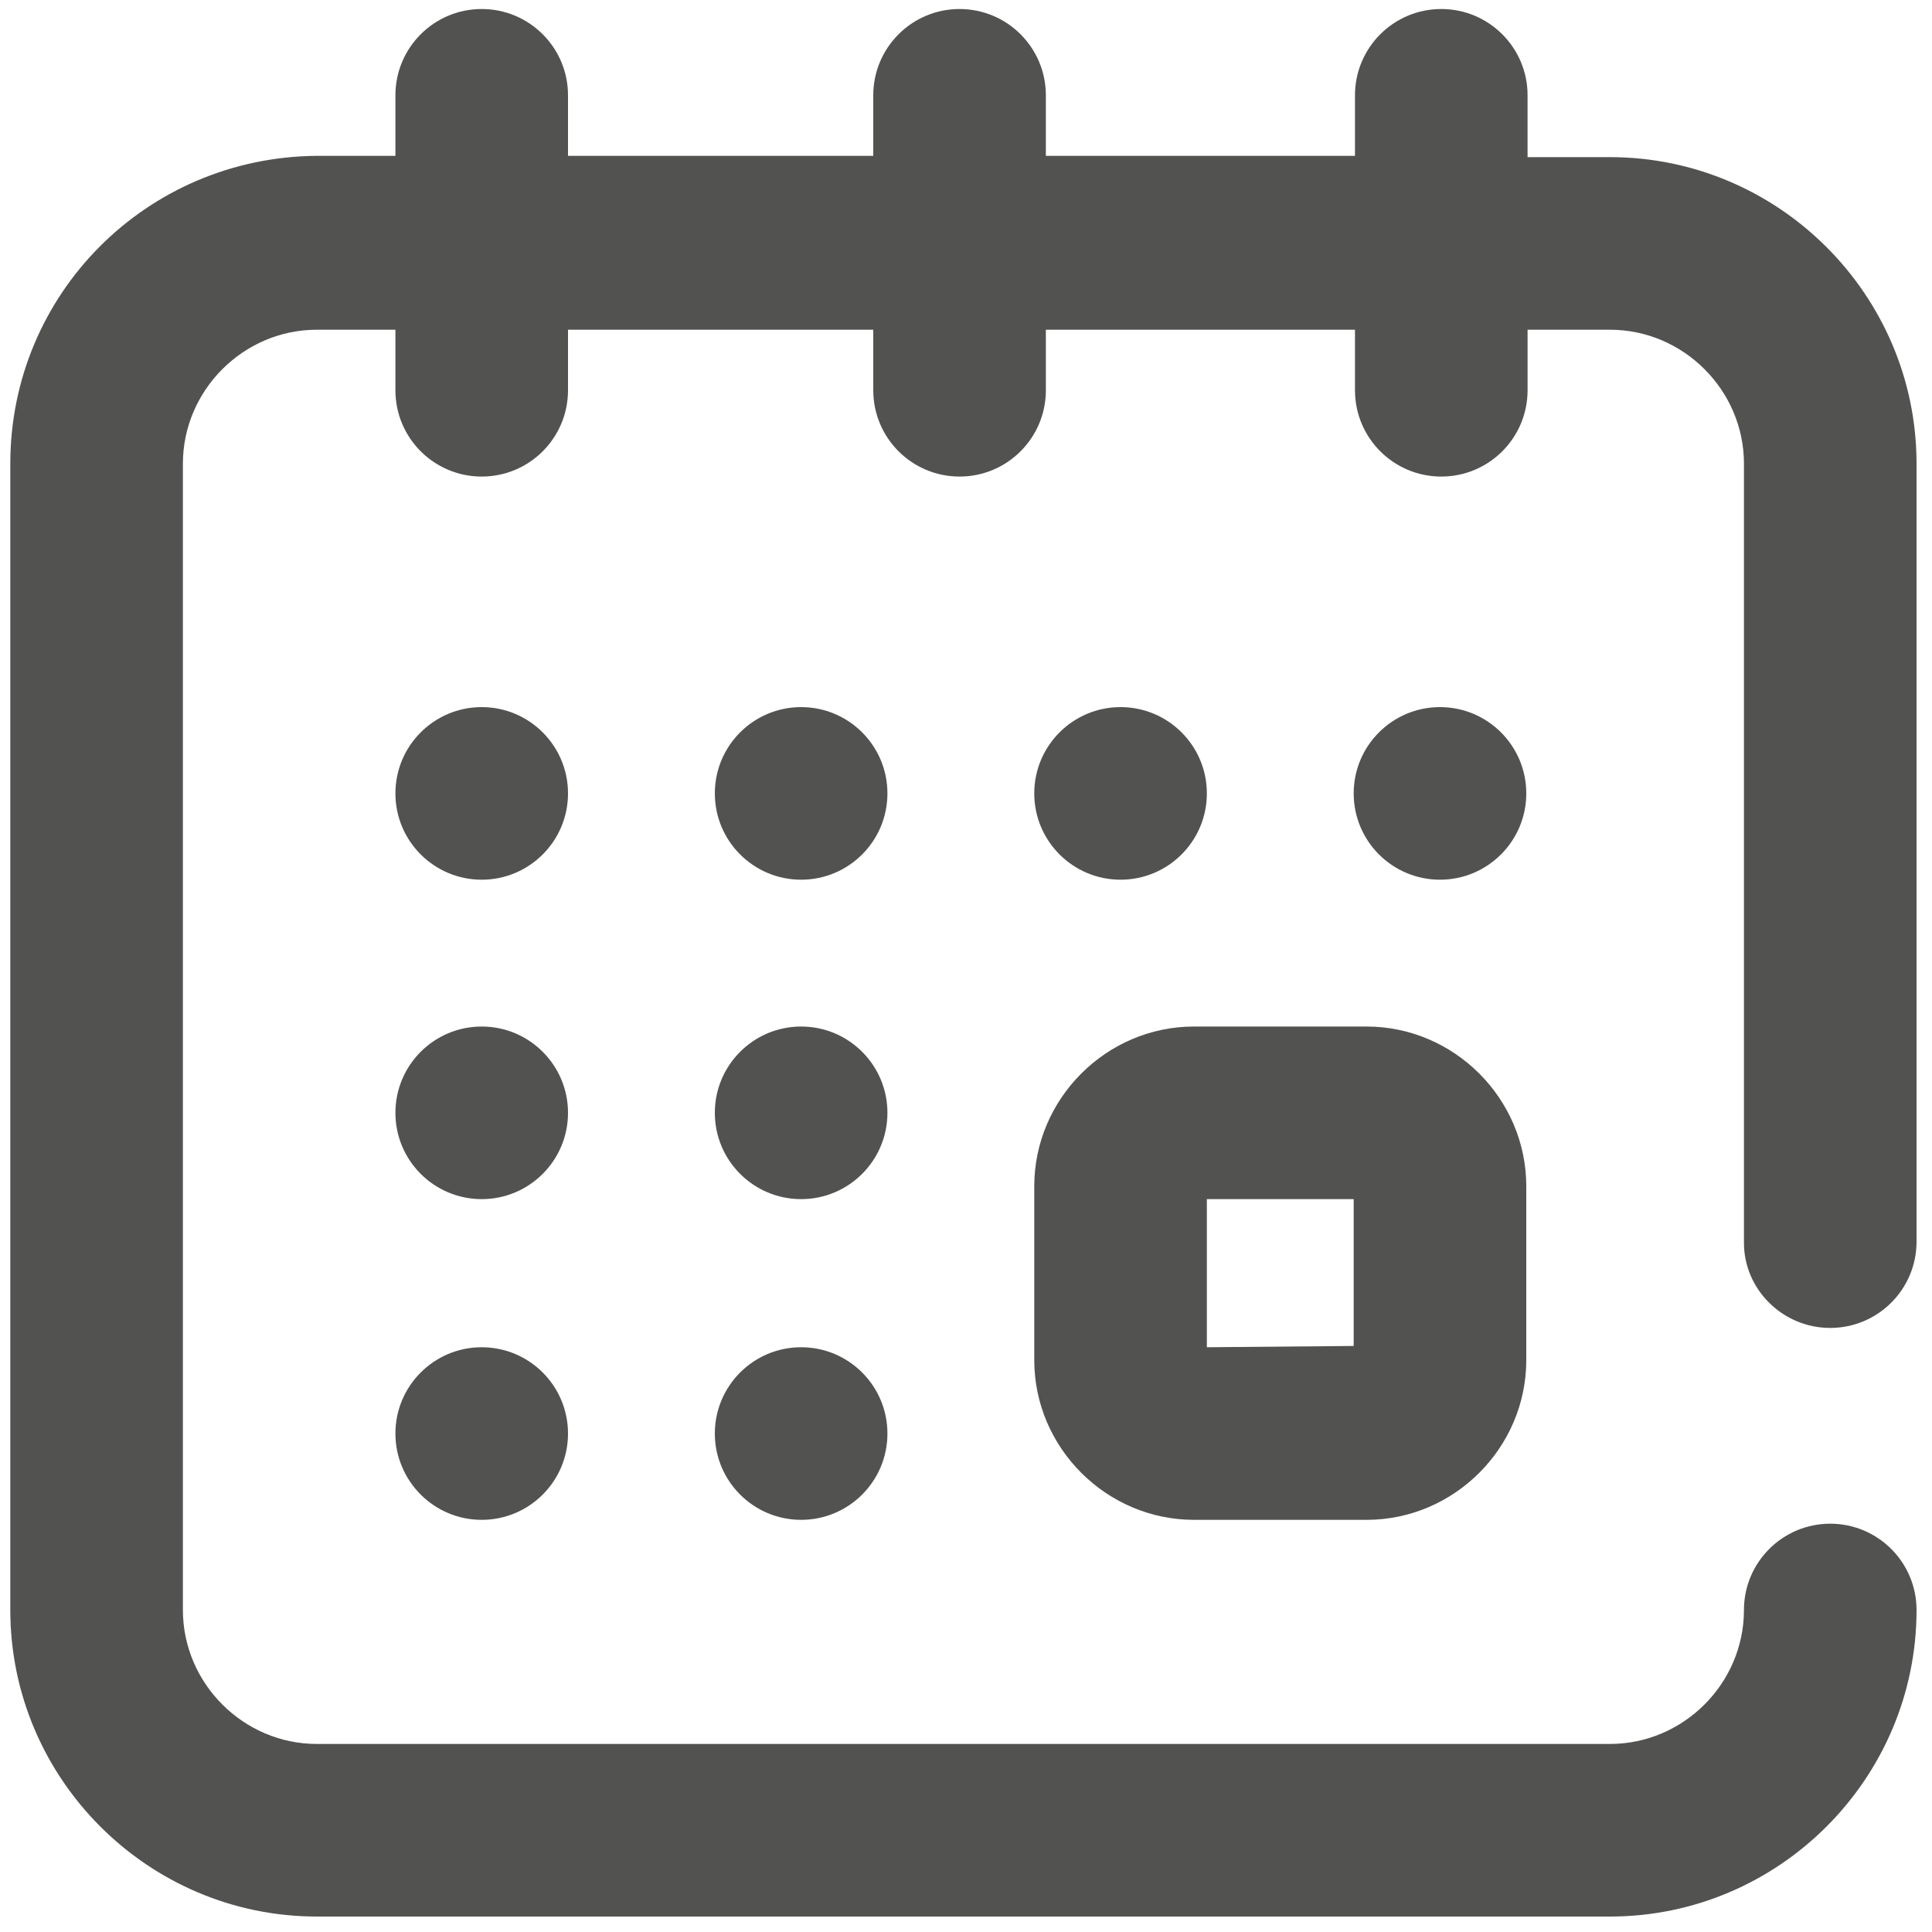
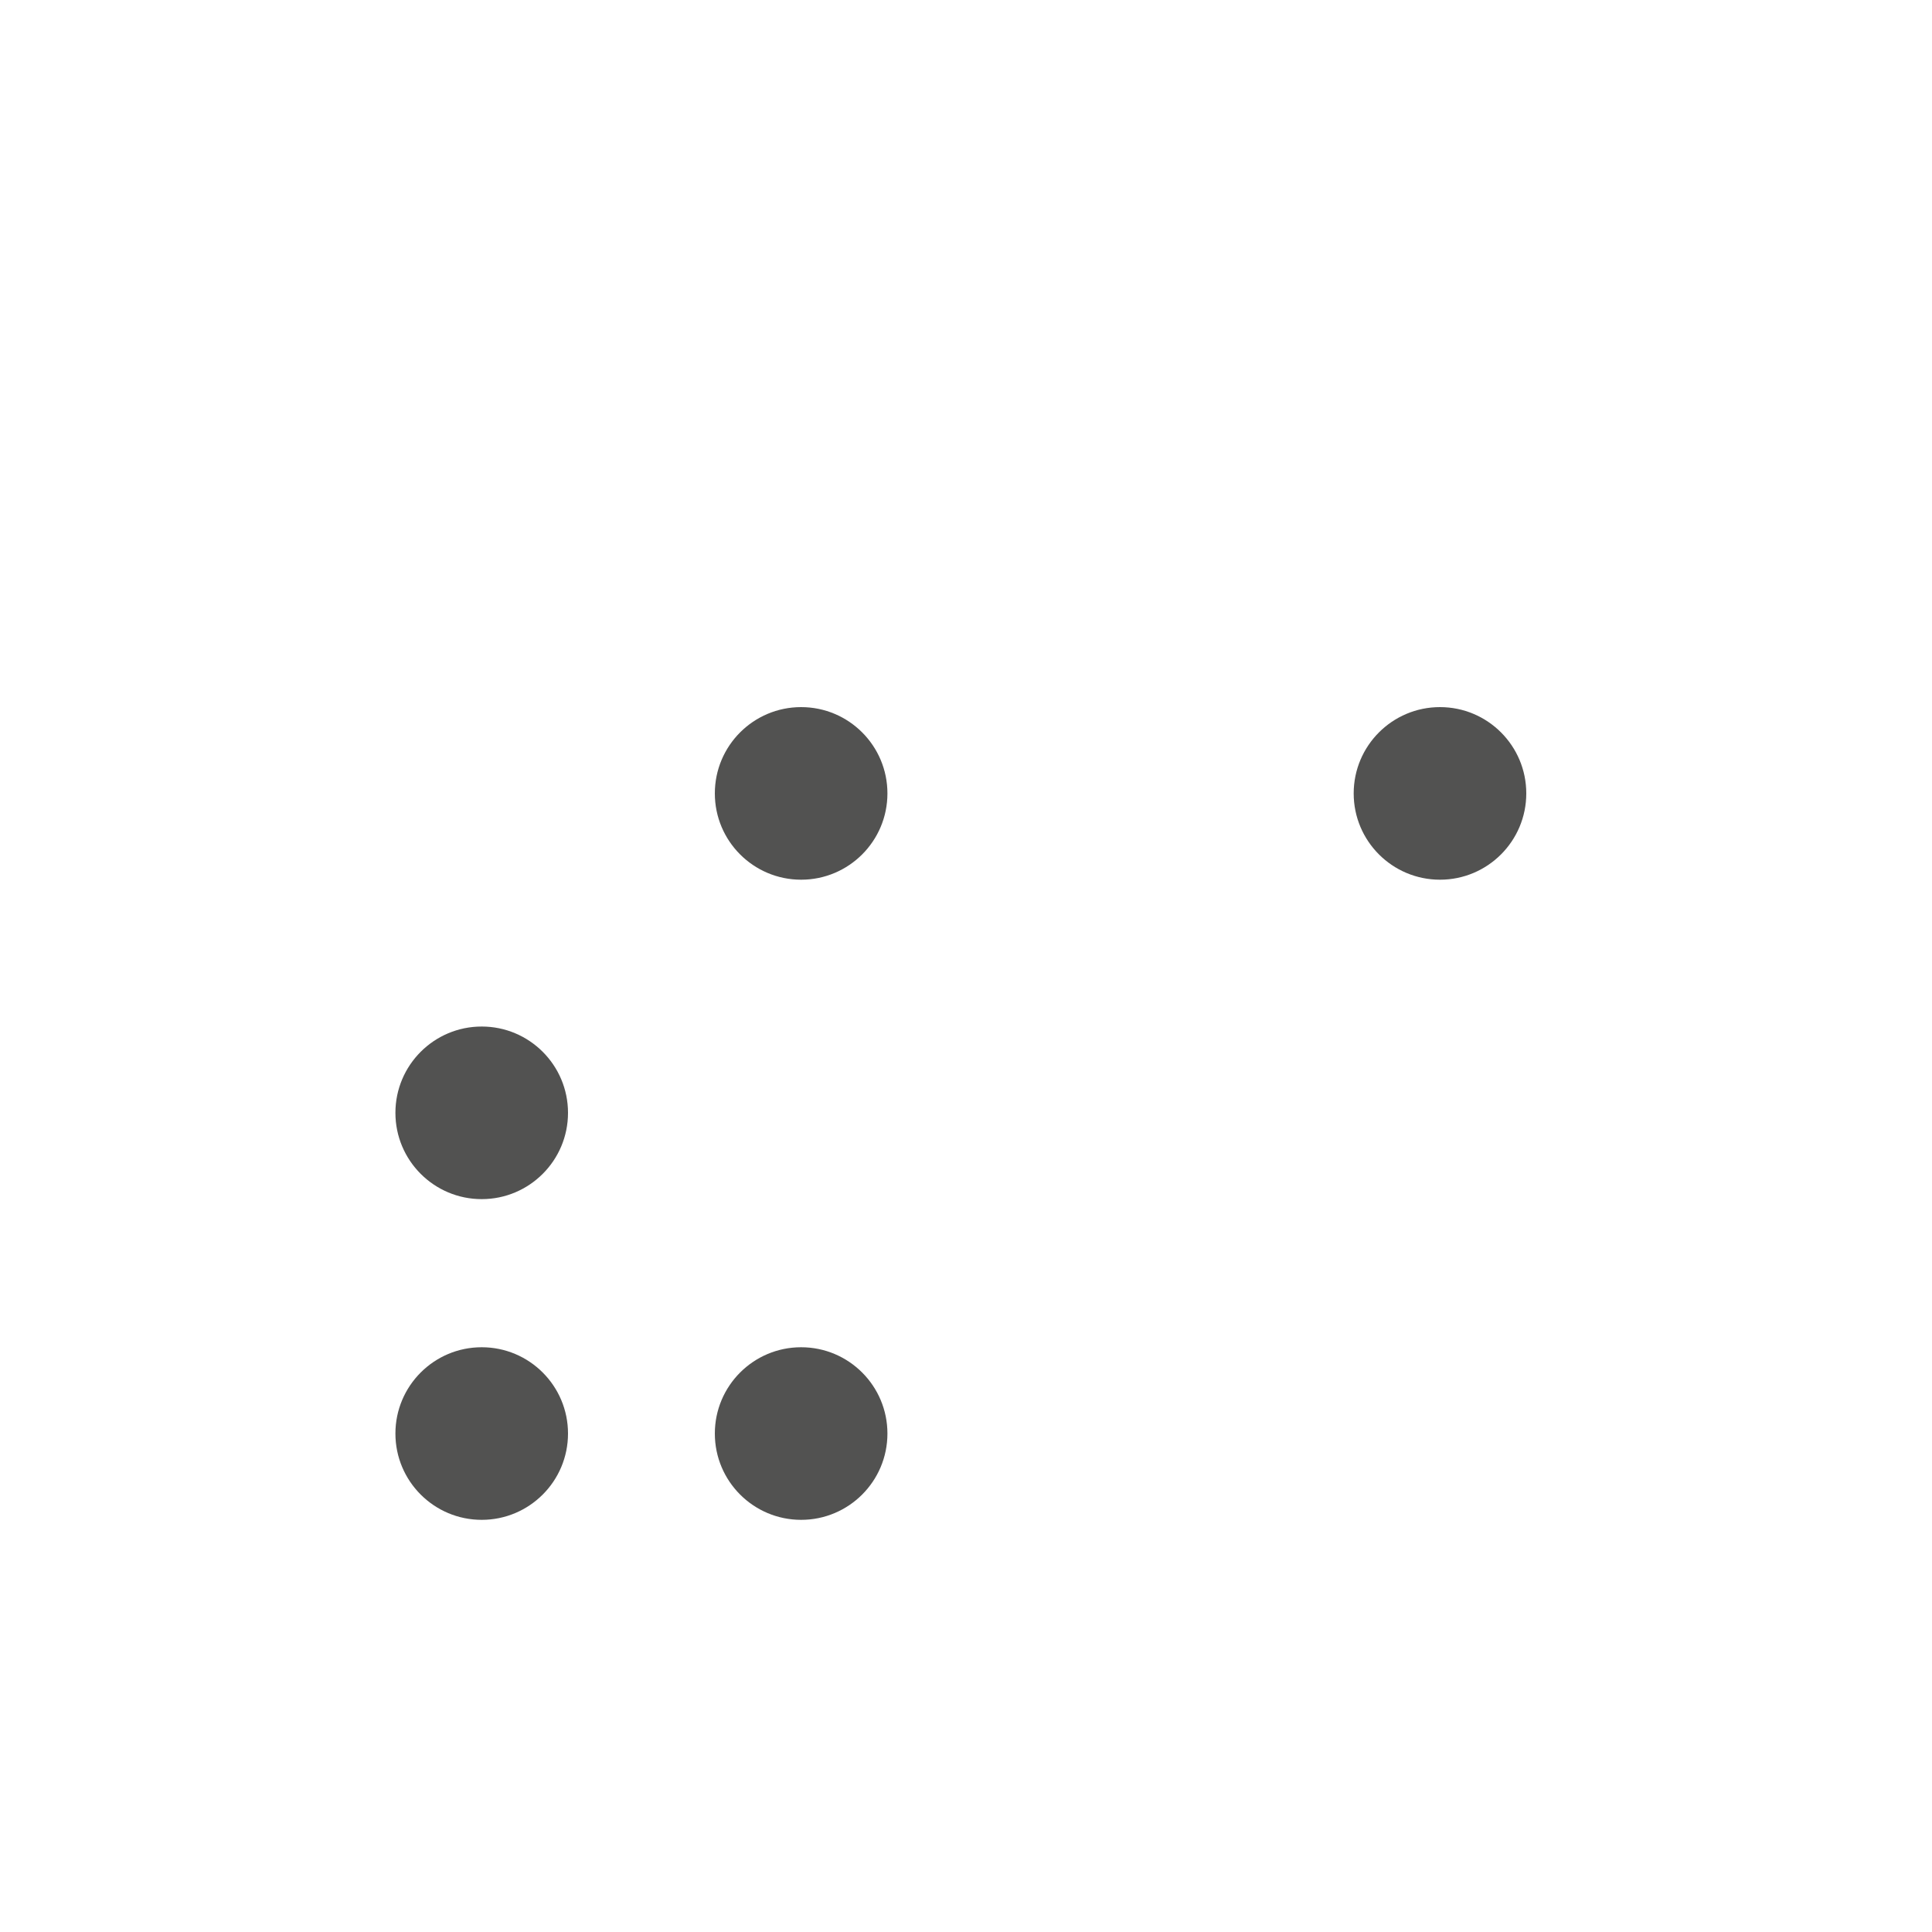
<svg xmlns="http://www.w3.org/2000/svg" version="1.1" id="Capa_1" x="0px" y="0px" viewBox="0 0 150 150" enable-background="new 0 0 150 150" xml:space="preserve">
  <g>
-     <path fill="#525251" d="M80.3,105.6c0,6.8,5.6,12.4,12.4,12.4h13.4c6.8,0,12.4-5.6,12.4-12.4V92.1c0-6.8-5.6-12.4-12.4-12.4H92.7   c-6.8,0-12.4,5.6-12.4,12.4C80.3,92.1,80.3,105.6,80.3,105.6z M93.7,104.6V93.1h11.4v11.4L93.7,104.6L93.7,104.6z" />
    <circle fill="#525251" cx="111.8" cy="61.6" r="6.7" />
-     <circle fill="#525251" cx="87" cy="61.6" r="6.7" />
-     <path fill="#525251" d="M142.1,103.1c3.7,0,6.7-3,6.7-6.7V36c0-13.1-10.7-23.8-23.8-23.8h-6.4V7.4c0-3.7-3-6.7-6.7-6.7   s-6.7,3-6.7,6.7v4.7h-24V7.4c0-3.7-3-6.7-6.7-6.7s-6.7,3-6.7,6.7v4.7H44.1V7.4c0-3.7-3-6.7-6.7-6.7s-6.7,3-6.7,6.7v4.7h-6.1   C11.4,12.2,0.8,22.8,0.8,36v89c0,13.1,10.7,23.8,23.8,23.8H125c13.1,0,23.8-10.7,23.8-23.8c0-3.7-3-6.7-6.7-6.7s-6.7,3-6.7,6.7   c0,5.7-4.7,10.4-10.4,10.4H24.6c-5.7,0-10.4-4.7-10.4-10.4V36c0-5.7,4.7-10.4,10.4-10.4h6.1v4.7c0,3.7,3,6.7,6.7,6.7s6.7-3,6.7-6.7   v-4.7h23.7v4.7c0,3.7,3,6.7,6.7,6.7s6.7-3,6.7-6.7v-4.7h24v4.7c0,3.7,3,6.7,6.7,6.7s6.7-3,6.7-6.7v-4.7h6.4   c5.7,0,10.4,4.7,10.4,10.4v60.5C135.4,100.1,138.4,103.1,142.1,103.1z" />
    <circle fill="#525251" cx="37.4" cy="111.3" r="6.7" />
-     <circle fill="#525251" cx="37.4" cy="61.6" r="6.7" />
    <circle fill="#525251" cx="37.4" cy="86.4" r="6.7" />
-     <circle fill="#525251" cx="62.2" cy="86.4" r="6.7" />
    <circle fill="#525251" cx="62.2" cy="61.6" r="6.7" />
    <circle fill="#525251" cx="62.2" cy="111.3" r="6.7" />
  </g>
</svg>